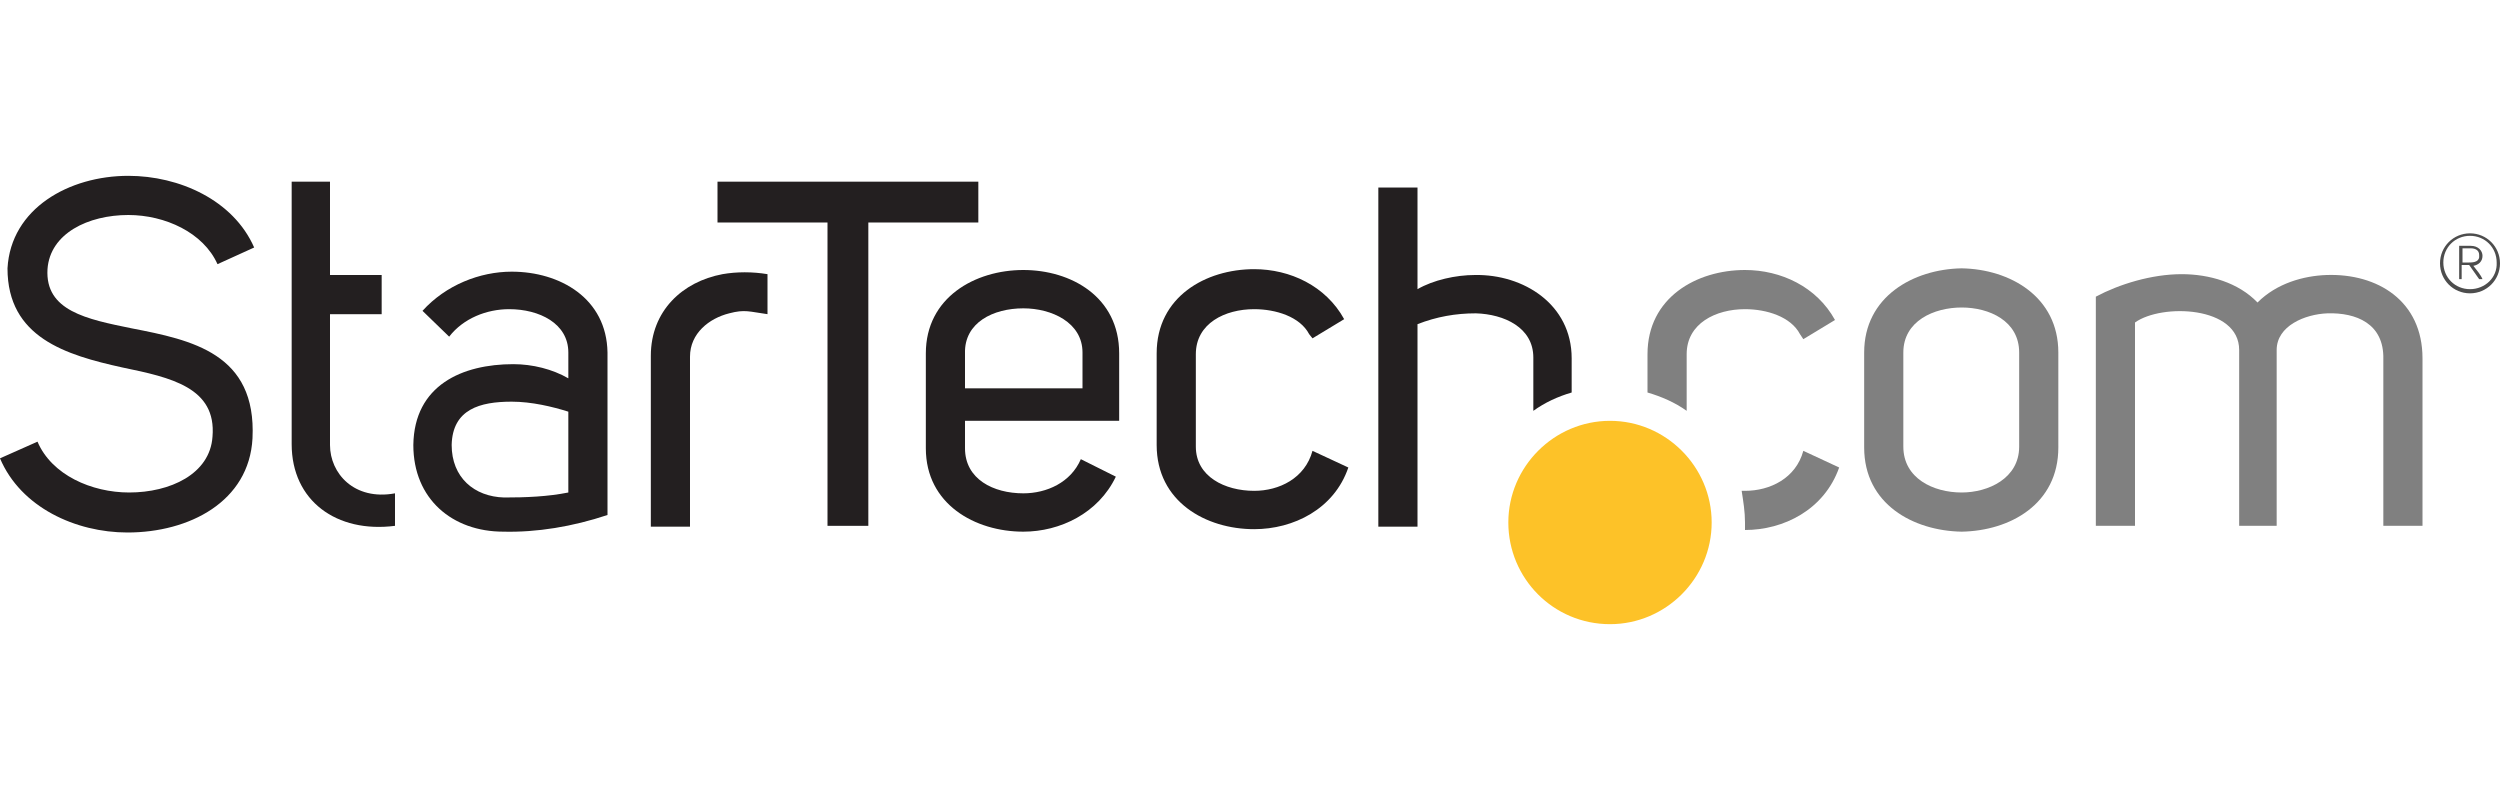
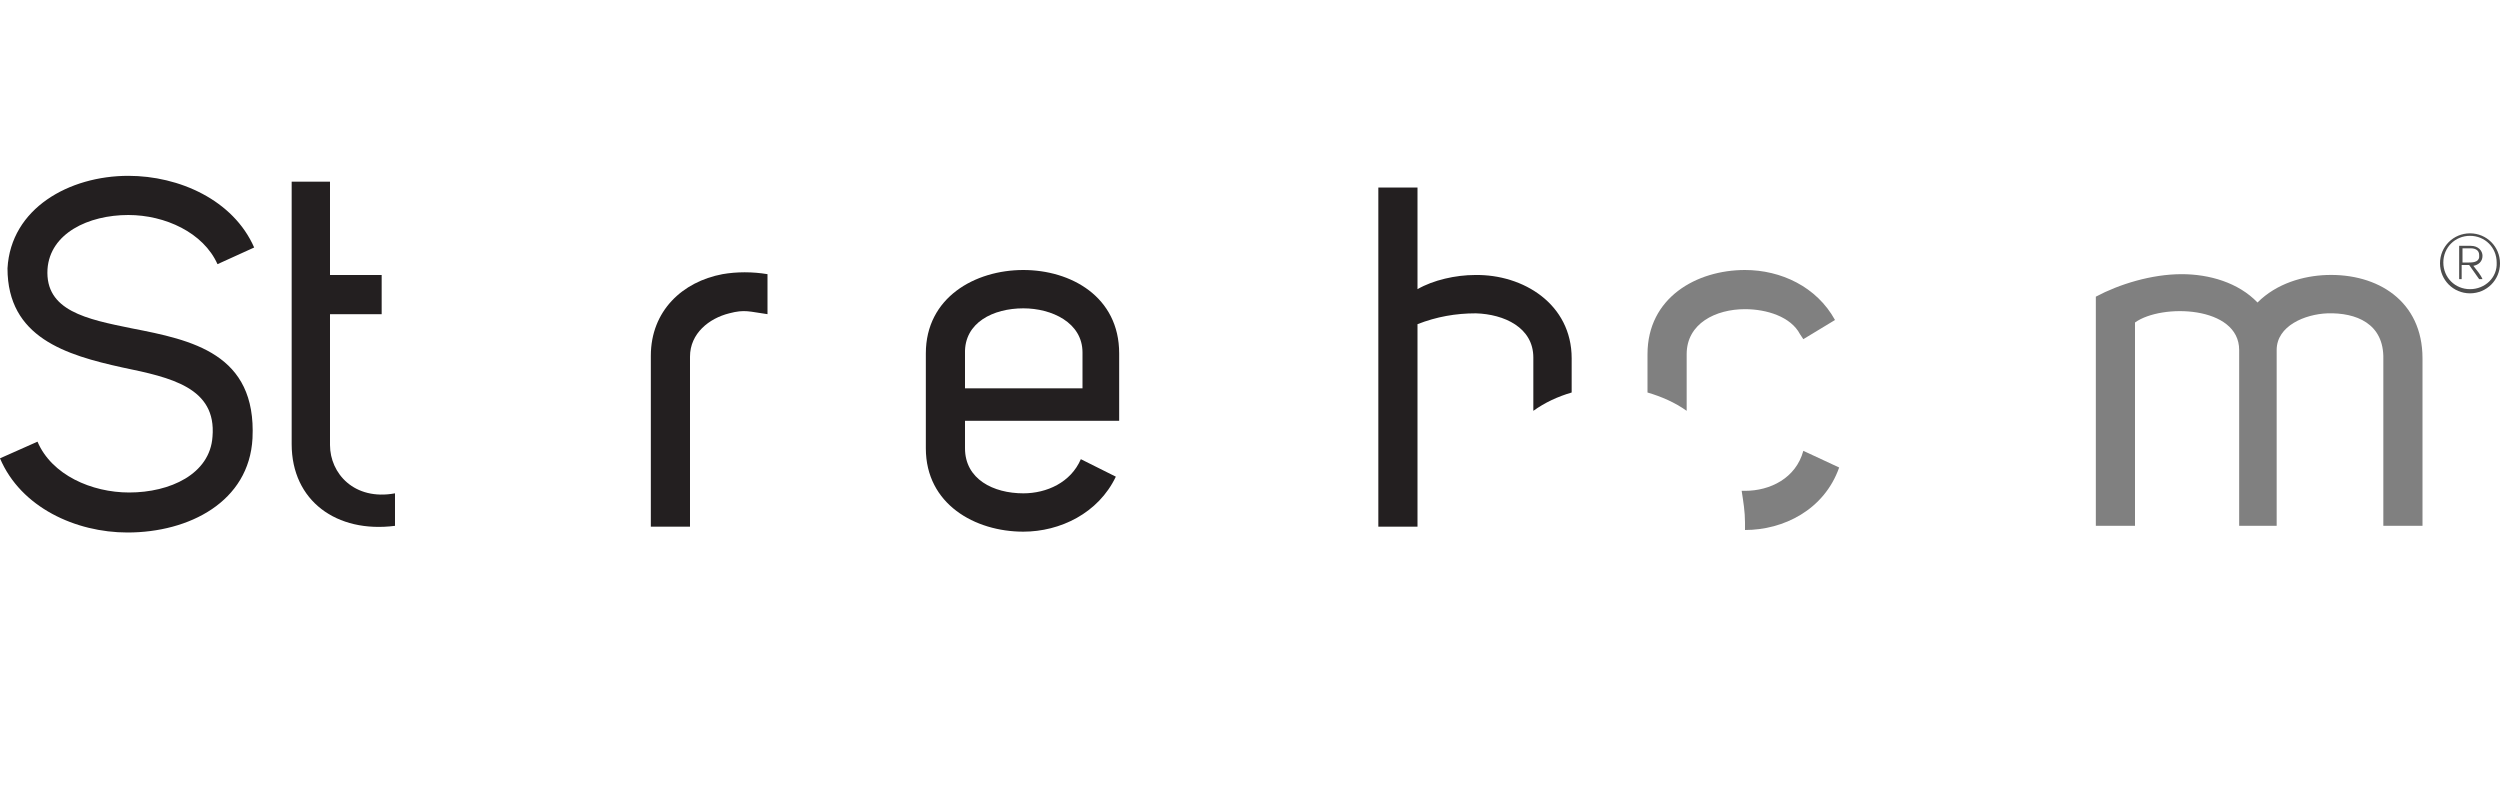
<svg xmlns="http://www.w3.org/2000/svg" id="Layer_1" style="enable-background:new 0 0 300 96;" version="1.1" viewBox="0 0 300 96" x="0px" xml:space="preserve" y="0px">
  <style type="text/css">
	.st0{fill:#4D4D4D;}
	.st1{fill:#231F20;}
	.st2{fill:#808080;}
	.st3{fill:#FDC228;}
</style>
  <g>
    <g>
      <path class="st0" d="M296.4,28c-2,0-3.6,1.6-3.6,3.6c0,2,1.6,3.6,3.6,3.6c2,0,3.6-1.6,3.6-3.6C300,29.6,298.4,28,296.4,28z     M296.4,34.7c-1.8,0-3.2-1.4-3.2-3.2c0-1.8,1.4-3.2,3.2-3.2c1.8,0,3.2,1.4,3.2,3.2C299.7,33.3,298.2,34.7,296.4,34.7z" />
    </g>
    <g>
      <path class="st0" d="M296.8,31.9c0.6-0.1,1.1-0.5,1.1-1.2c0-0.6-0.5-1.2-1.4-1.2h-1.4v4h0.3v-1.7h0.9l1.2,1.7h0.4    C297.7,33,297.2,32.4,296.8,31.9z M296.3,31.5h-0.8v-1.7h1c0.5,0,1,0.2,1,0.8C297.6,31.4,296.9,31.5,296.3,31.5z" />
    </g>
    <path class="st1" d="M15.8,39.4c7.2,1.4,15,3,14.5,13.2c-0.4,7.6-7.6,11.3-15,11.3c-6.2,0-12.8-3-15.3-8.9l4.5-2   c1.7,4,6.5,6.1,11,6.1c4.9,0,9.7-2.2,10-6.7c0.5-5.9-5-7.1-10.8-8.3C7.9,42.6,0.9,40.5,0.9,32.2C1.3,25,8.3,21.1,15.4,21.1   c6.1,0,12.6,2.9,15.1,8.6l-4.4,2c-1.7-3.8-6.3-5.9-10.7-5.9c-4.8,0-9.4,2.2-9.7,6.5C5.4,37.3,10.4,38.3,15.8,39.4z" />
    <path class="st1" d="M47.4,63.1c-7,0.9-12.4-3-12.4-9.8V21.8h4.6V33h6.2v4.7h-6.2v15.7c0,3.4,2.9,6.7,7.8,5.8V63.1z" />
-     <path class="st1" d="M61.4,32.6c-3.8,0-7.9,1.6-10.7,4.7l3.2,3.1c1.7-2.2,4.5-3.3,7.2-3.3c3.6,0,7.1,1.7,7.1,5.2v3.1   c-1.9-1.1-4.3-1.7-6.6-1.7c-6.1,0-11.9,2.5-12,9.7c0,6.5,4.7,10.4,10.8,10.4c4,0.1,8.3-0.6,12.5-2V42.3   C72.8,35.8,67.2,32.6,61.4,32.6z M68.2,59.1c-2.5,0.5-5.1,0.6-7.7,0.6c-3.6-0.1-6.3-2.4-6.3-6.3c0.1-4.3,3.4-5.2,7.2-5.2   c2.4,0,4.9,0.6,6.8,1.2V59.1z" />
    <path class="st1" d="M92.1,32.9v4.8c-2.2-0.3-2.7-0.6-4.6-0.1c-2.4,0.6-4.7,2.4-4.7,5.2v20.4h-4.7V42.7c0-5.4,3.8-8.9,8.6-9.8   C88.4,32.6,90.3,32.6,92.1,32.9z" />
-     <polygon class="st1" points="117.4,21.8 117.4,26.7 104.2,26.7 104.2,63.1 99.3,63.1 99.3,26.7 86.1,26.7 86.1,21.8  " />
    <g>
      <path class="st1" d="M134.3,50.5v-8.1c0-6.8-5.8-10-11.5-10c-5.8,0-11.7,3.3-11.7,10v11.4c0,6.7,5.9,10,11.7,10    c4.4,0,9-2.2,11.1-6.6l-4.2-2.1c-1.2,2.8-4.1,4.1-6.9,4.1c-3.6,0-7-1.7-7-5.4v-3.3H134.3z M115.8,42.4c-0.1-3.7,3.4-5.4,7-5.4    c3.4,0,7.1,1.7,7.1,5.3v4.3h-14.1V42.4z" />
    </g>
-     <path class="st1" d="M157.1,40.1c-1.1-2.1-4-3-6.6-3c-3.5,0-7,1.7-7,5.4v11.1c0,3.6,3.5,5.3,7,5.3c3,0,6.1-1.5,7-4.8l4.3,2   c-1.7,5-6.6,7.4-11.3,7.4c-5.8,0-11.7-3.3-11.7-10.1v-11c0-6.8,5.9-10.1,11.7-10.1c4.3,0,8.6,2,10.8,6l-3.8,2.3L157.1,40.1z" />
    <path class="st1" d="M188.6,43c0-6.5-5.8-10.1-11.6-10c-2.3,0-5,0.6-6.9,1.7V22.5h-4.7v40.7h4.7V38.9c2.3-0.9,4.6-1.3,7-1.3   c3.4,0.1,6.9,1.7,6.9,5.3v6.4c1.4-1,2.9-1.7,4.6-2.2V43z" />
    <path class="st2" d="M209.4,63.6c0-0.3,0-0.6,0-0.9c0-1.3-0.2-2.5-0.4-3.8c0.1,0,0.3,0,0.4,0c3,0,6.1-1.5,7-4.8l4.3,2   C218.9,61.2,214,63.6,209.4,63.6z" />
    <g>
-       <path class="st2" d="M235.4,32.2c-5.8,0.1-11.7,3.4-11.7,10.1v11.4c0,6.8,5.9,10,11.7,10.1c5.8-0.1,11.6-3.3,11.6-10.1V42.3    C247,35.6,241.2,32.3,235.4,32.2z M242.3,53.6c0,3.8-3.7,5.5-6.9,5.5c-3.4,0-7-1.7-7-5.5V42.3c0-3.8,3.7-5.4,7-5.4    c3.3,0,6.9,1.6,6.9,5.4V53.6z" />
-     </g>
+       </g>
    <path class="st2" d="M251.5,63.1h4.7V38.7c3.2-2.3,12.5-2,12.5,3.3v21.1h4.5V42c0-2.9,3.4-4.3,6.1-4.4c3.4-0.1,6.8,1.2,6.7,5.5v20   h4.7V43c0-6.9-5.4-10.2-11.5-10c-2.8,0.1-6,1-8.3,3.3c-2.3-2.4-5.8-3.4-9.1-3.4c-3.6,0-7.5,1.2-10.3,2.7V63.1z" />
    <path class="st2" d="M202.4,49.3c-1.4-1-3-1.7-4.7-2.2v-4.6c0-6.8,5.9-10.1,11.7-10.1c4.3,0,8.6,2,10.8,6l-3.8,2.3l-0.4-0.6   c-1.1-2.1-4-3-6.6-3c-3.5,0-7,1.7-7,5.4V49.3z" />
-     <path class="st3" d="M193.2,74.9c6.7,0,12.2-5.5,12.2-12.2c0-6.7-5.5-12.2-12.2-12.2c-6.7,0-12.2,5.5-12.2,12.2   C181,69.4,186.4,74.9,193.2,74.9" />
  </g>
</svg>